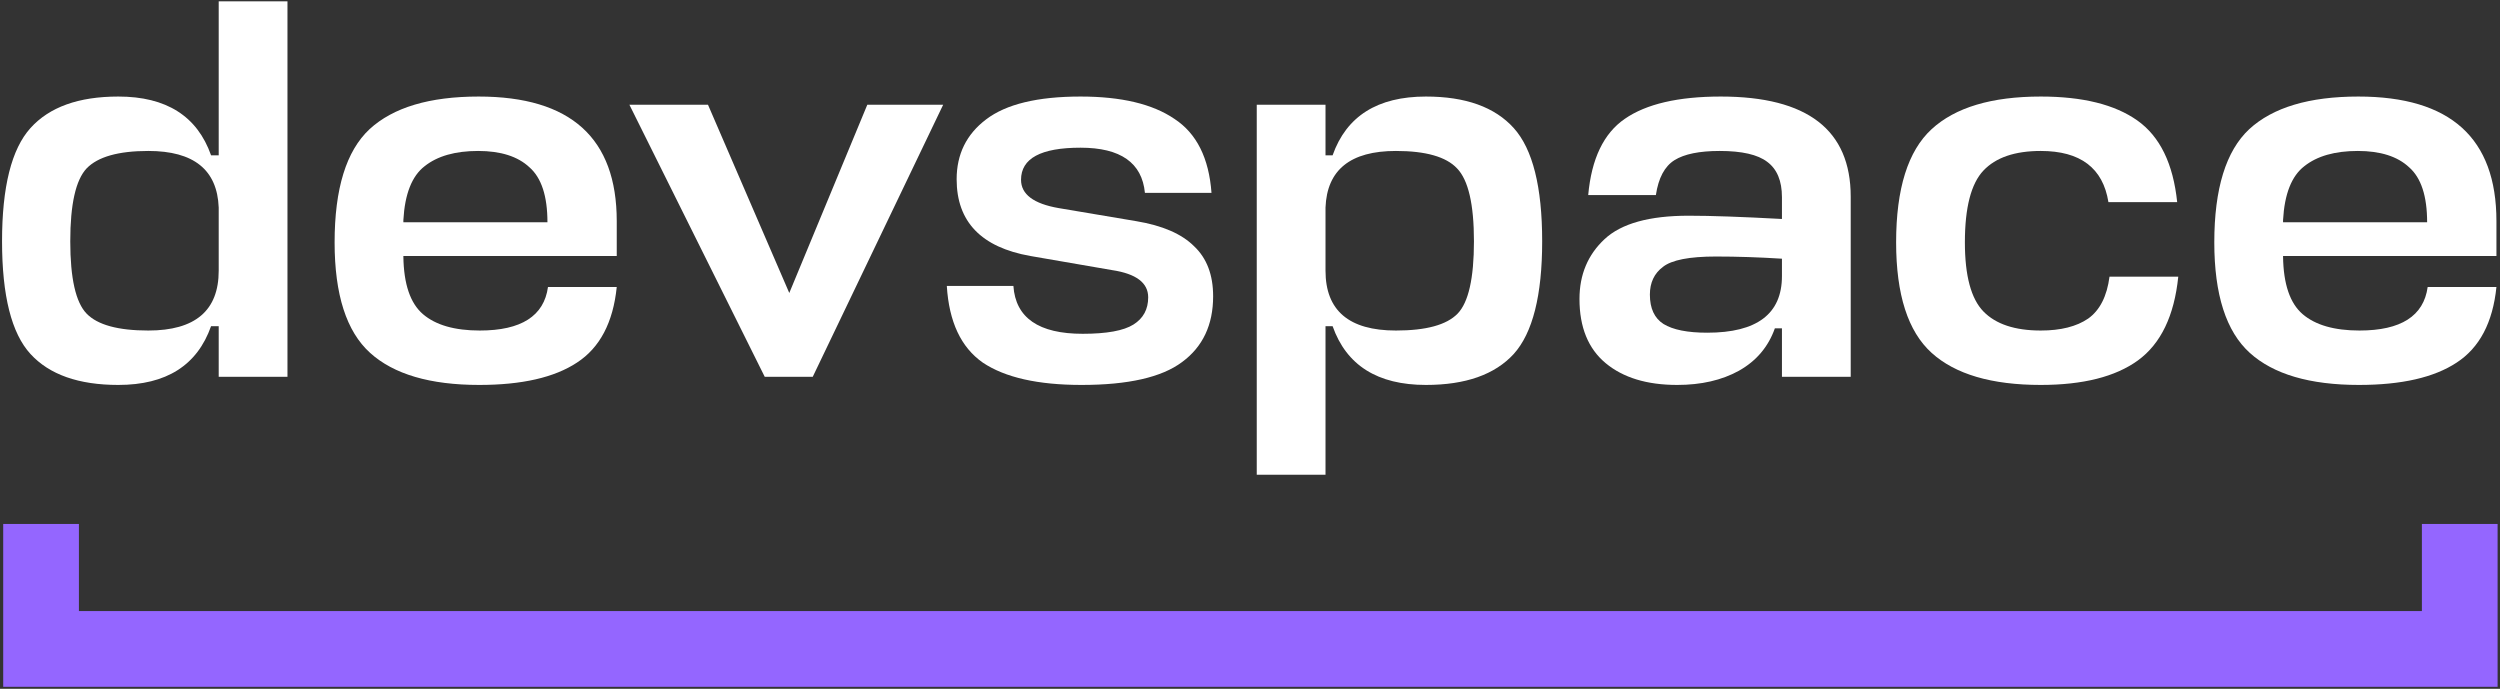
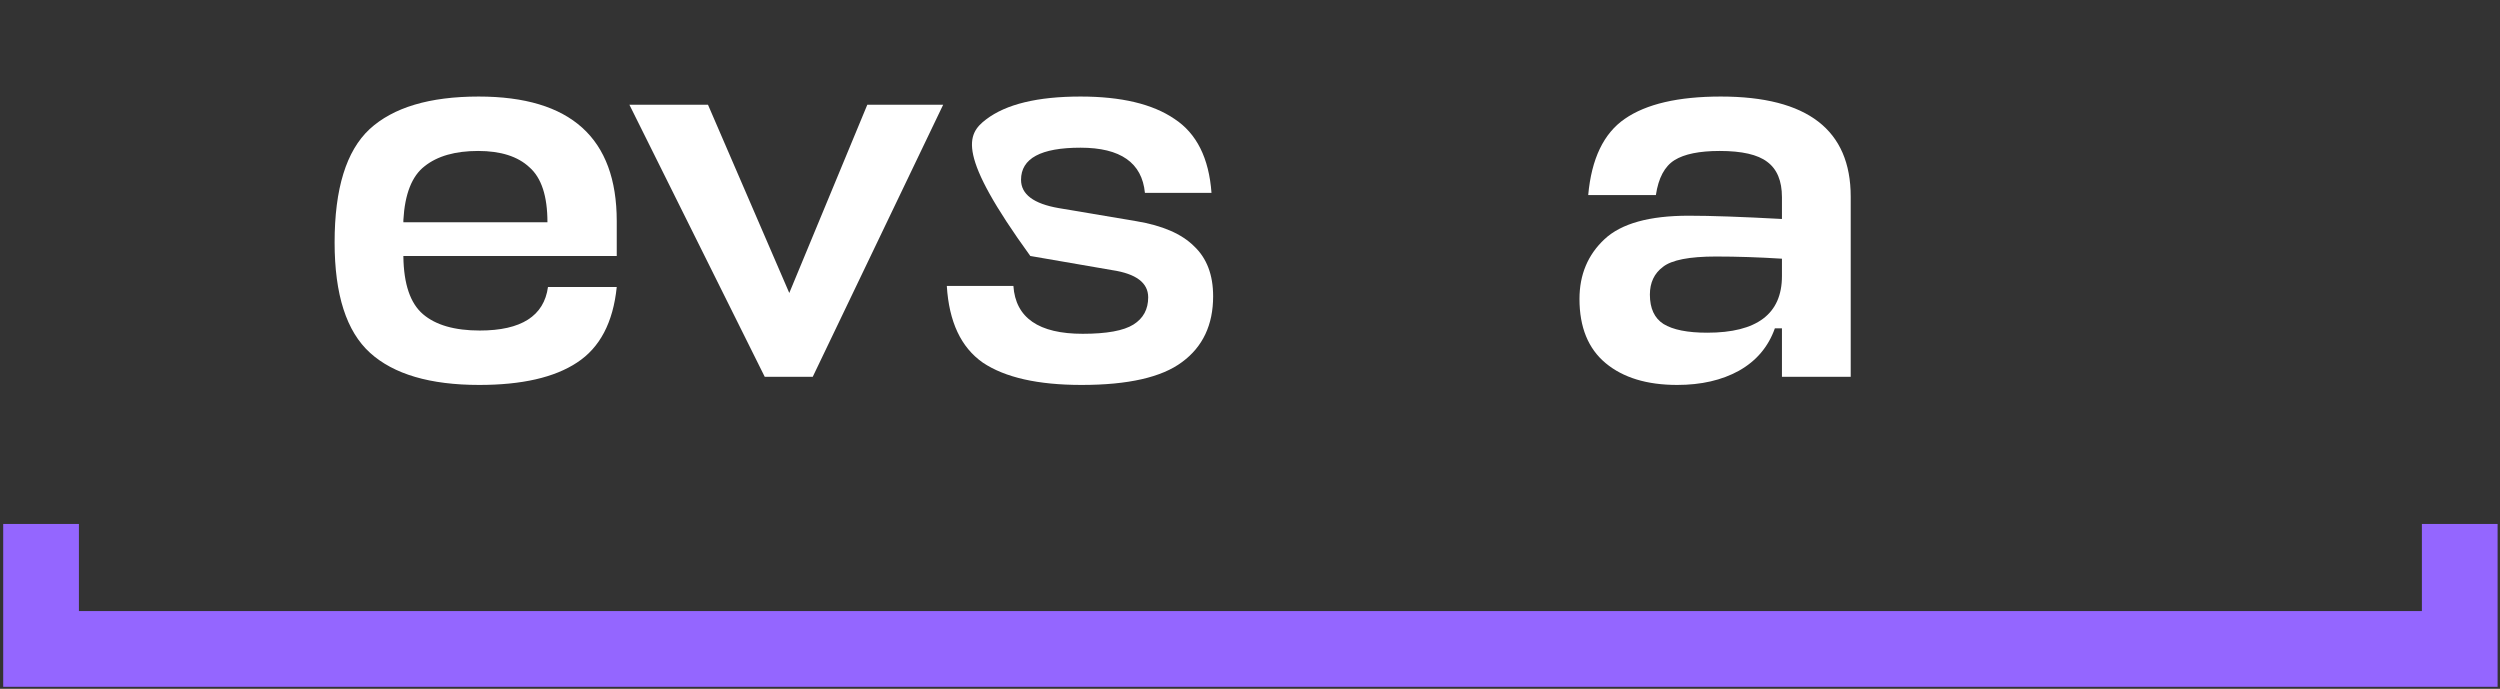
<svg xmlns="http://www.w3.org/2000/svg" width="940" height="259" viewBox="0 0 940 259" fill="none">
  <rect x="0" y="0" width="940" height="259" fill="#333333" stroke="none" />
  <path fill-rule="evenodd" clip-rule="evenodd" d="M1.208 197.009H29.672V229.761H910.633V197.009H939.097V258.242H1.208V197.009Z" fill="#9466FF" />
-   <path d="M44.478 144.737C29.567 144.737 18.555 140.851 11.441 133.076C4.328 125.301 0.771 111.183 0.771 90.723C0.771 70.264 4.328 56.078 11.441 48.166C18.555 40.255 29.567 36.3 44.478 36.3C62.535 36.3 74.163 43.665 79.361 58.396H82.234V0.495H108.088V141.669H82.234V122.641H79.361C74.163 137.372 62.535 144.737 44.478 144.737ZM55.764 124.278C73.41 124.278 82.234 116.775 82.234 101.772V78.038C81.686 63.853 72.863 56.76 55.764 56.76C44.546 56.76 36.817 58.941 32.577 63.308C28.473 67.672 26.421 76.81 26.421 90.723C26.421 104.637 28.473 113.706 32.577 117.936C36.68 122.164 44.409 124.278 55.764 124.278Z" fill="white" />
  <path d="M231.897 83.153V96.248H151.667V96.452C151.804 106.819 154.266 114.048 159.054 118.14C163.841 122.232 170.955 124.278 180.395 124.278C195.989 124.278 204.539 118.822 206.044 107.909H231.897C230.53 121.277 225.537 130.756 216.918 136.35C208.437 141.942 196.194 144.737 180.188 144.737C161.721 144.737 148.041 140.715 139.15 132.666C130.258 124.619 125.812 110.774 125.812 91.133C125.812 70.946 130.19 56.76 138.944 48.576C147.836 40.392 161.516 36.3 179.983 36.3C214.593 36.3 231.897 51.917 231.897 83.153ZM151.667 82.744V83.563H205.839C205.839 73.741 203.581 66.853 199.067 62.898C194.689 58.806 188.259 56.76 179.778 56.76C171.161 56.76 164.458 58.67 159.67 62.489C154.881 66.171 152.214 72.923 151.667 82.744Z" fill="white" />
  <path d="M305.594 141.669H287.536L236.648 39.369H266.197L296.77 110.161L326.113 39.369H354.636L305.594 141.669Z" fill="white" />
-   <path d="M406.275 55.532C391.364 55.532 383.909 59.555 383.909 67.604C383.909 73.059 388.629 76.607 398.067 78.243L427.206 83.153C437.055 84.79 444.306 87.927 448.957 92.566C453.744 97.065 456.138 103.341 456.138 111.388C456.138 122.164 452.24 130.416 444.442 136.145C436.781 141.874 424.196 144.737 406.686 144.737C390.271 144.737 377.891 141.942 369.545 136.35C361.337 130.621 356.823 121.005 356.003 107.501H381.036C381.857 119.504 390.544 125.506 407.096 125.506C416.125 125.506 422.487 124.347 426.18 122.027C429.873 119.709 431.72 116.298 431.72 111.797C431.72 106.342 427.206 102.931 418.177 101.567L387.398 96.248C368.93 92.974 359.697 83.358 359.697 67.399C359.697 57.987 363.39 50.486 370.778 44.893C378.301 39.164 390.133 36.3 406.275 36.3C421.597 36.3 433.361 39.096 441.569 44.688C449.915 50.144 454.566 59.42 455.522 72.514H430.489C429.395 61.193 421.324 55.532 406.275 55.532Z" fill="white" />
-   <path d="M536.149 144.737C517.955 144.737 506.258 137.372 501.06 122.641H498.393V178.497H472.538V39.369H498.393V58.396H501.06C506.258 43.665 517.955 36.3 536.149 36.3C551.059 36.3 562.071 40.255 569.184 48.166C576.298 56.078 579.856 70.264 579.856 90.723C579.856 111.046 576.298 125.164 569.184 133.076C562.071 140.851 551.059 144.737 536.149 144.737ZM524.863 56.76C507.763 56.76 498.94 63.853 498.393 78.038V101.772C498.393 116.775 507.215 124.278 524.863 124.278C536.217 124.278 543.945 122.164 548.05 117.936C552.153 113.707 554.205 104.637 554.205 90.723C554.205 76.81 552.085 67.672 547.845 63.308C543.741 58.942 536.079 56.76 524.863 56.76Z" fill="white" />
+   <path d="M406.275 55.532C391.364 55.532 383.909 59.555 383.909 67.604C383.909 73.059 388.629 76.607 398.067 78.243L427.206 83.153C437.055 84.79 444.306 87.927 448.957 92.566C453.744 97.065 456.138 103.341 456.138 111.388C456.138 122.164 452.24 130.416 444.442 136.145C436.781 141.874 424.196 144.737 406.686 144.737C390.271 144.737 377.891 141.942 369.545 136.35C361.337 130.621 356.823 121.005 356.003 107.501H381.036C381.857 119.504 390.544 125.506 407.096 125.506C416.125 125.506 422.487 124.347 426.18 122.027C429.873 119.709 431.72 116.298 431.72 111.797C431.72 106.342 427.206 102.931 418.177 101.567L387.398 96.248C359.697 57.987 363.39 50.486 370.778 44.893C378.301 39.164 390.133 36.3 406.275 36.3C421.597 36.3 433.361 39.096 441.569 44.688C449.915 50.144 454.566 59.42 455.522 72.514H430.489C429.395 61.193 421.324 55.532 406.275 55.532Z" fill="white" />
  <path d="M630.615 144.737C619.261 144.737 610.301 142.01 603.734 136.554C597.169 131.098 593.885 123.051 593.885 112.411C593.885 103.273 597.032 95.77 603.324 89.906C609.617 84.04 620.151 81.108 634.925 81.108C643.269 81.108 654.965 81.517 670.012 82.335V74.15C670.012 68.013 668.166 63.58 664.472 60.851C660.915 58.124 654.965 56.76 646.621 56.76C638.96 56.76 633.282 57.919 629.589 60.237C625.896 62.557 623.571 66.922 622.613 73.333H597.169C598.4 59.692 602.983 50.144 610.917 44.688C618.988 39.096 631.025 36.3 647.031 36.3C679.589 36.3 695.868 48.848 695.868 73.947V141.669H670.012V123.46H667.345C664.883 130.416 660.369 135.736 653.802 139.419C647.372 142.964 639.644 144.737 630.615 144.737ZM641.901 125.096C660.642 125.096 670.012 118.004 670.012 103.818V97.27C661.395 96.725 653.118 96.452 645.185 96.452C635.198 96.452 628.563 97.748 625.28 100.339C621.996 102.794 620.356 106.273 620.356 110.774C620.356 115.958 622.065 119.64 625.485 121.823C629.041 124.005 634.513 125.096 641.901 125.096Z" fill="white" />
-   <path d="M793.175 104.023H819.03C817.524 118.753 812.463 129.257 803.844 135.531C795.364 141.669 783.188 144.737 767.321 144.737C748.852 144.737 735.172 140.715 726.281 132.666C717.389 124.619 712.943 110.774 712.943 91.133C712.943 70.946 717.389 56.76 726.281 48.576C735.172 40.392 748.852 36.3 767.321 36.3C783.051 36.3 795.159 39.3 803.64 45.302C812.122 51.303 817.114 61.533 818.619 75.993H792.765C790.713 63.171 782.232 56.76 767.321 56.76C757.608 56.76 750.426 59.215 745.775 64.125C741.124 69.037 738.798 78.038 738.798 91.133C738.798 103.681 741.124 112.342 745.775 117.117C750.426 121.89 757.608 124.278 767.321 124.278C774.844 124.278 780.794 122.778 785.172 119.777C789.55 116.64 792.217 111.388 793.175 104.023Z" fill="white" />
-   <path d="M938.66 83.153V96.248H858.428V96.452C858.565 106.819 861.027 114.048 865.816 118.14C870.604 122.232 877.717 124.278 887.156 124.278C902.751 124.278 911.3 118.822 912.805 107.909H938.66C937.292 121.277 932.298 130.756 923.681 136.35C915.2 141.942 902.956 144.737 886.951 144.737C868.483 144.737 854.804 140.715 845.911 132.666C837.019 124.619 832.575 110.774 832.575 91.133C832.575 70.946 836.951 56.76 845.706 48.576C854.599 40.392 868.278 36.3 886.746 36.3C921.355 36.3 938.66 51.917 938.66 83.153ZM858.428 82.744V83.563H912.6C912.6 73.741 910.343 66.853 905.828 62.898C901.452 58.806 895.022 56.76 886.541 56.76C877.922 56.76 871.219 58.67 866.431 62.489C861.643 66.171 858.976 72.923 858.428 82.744Z" fill="white" />
</svg>